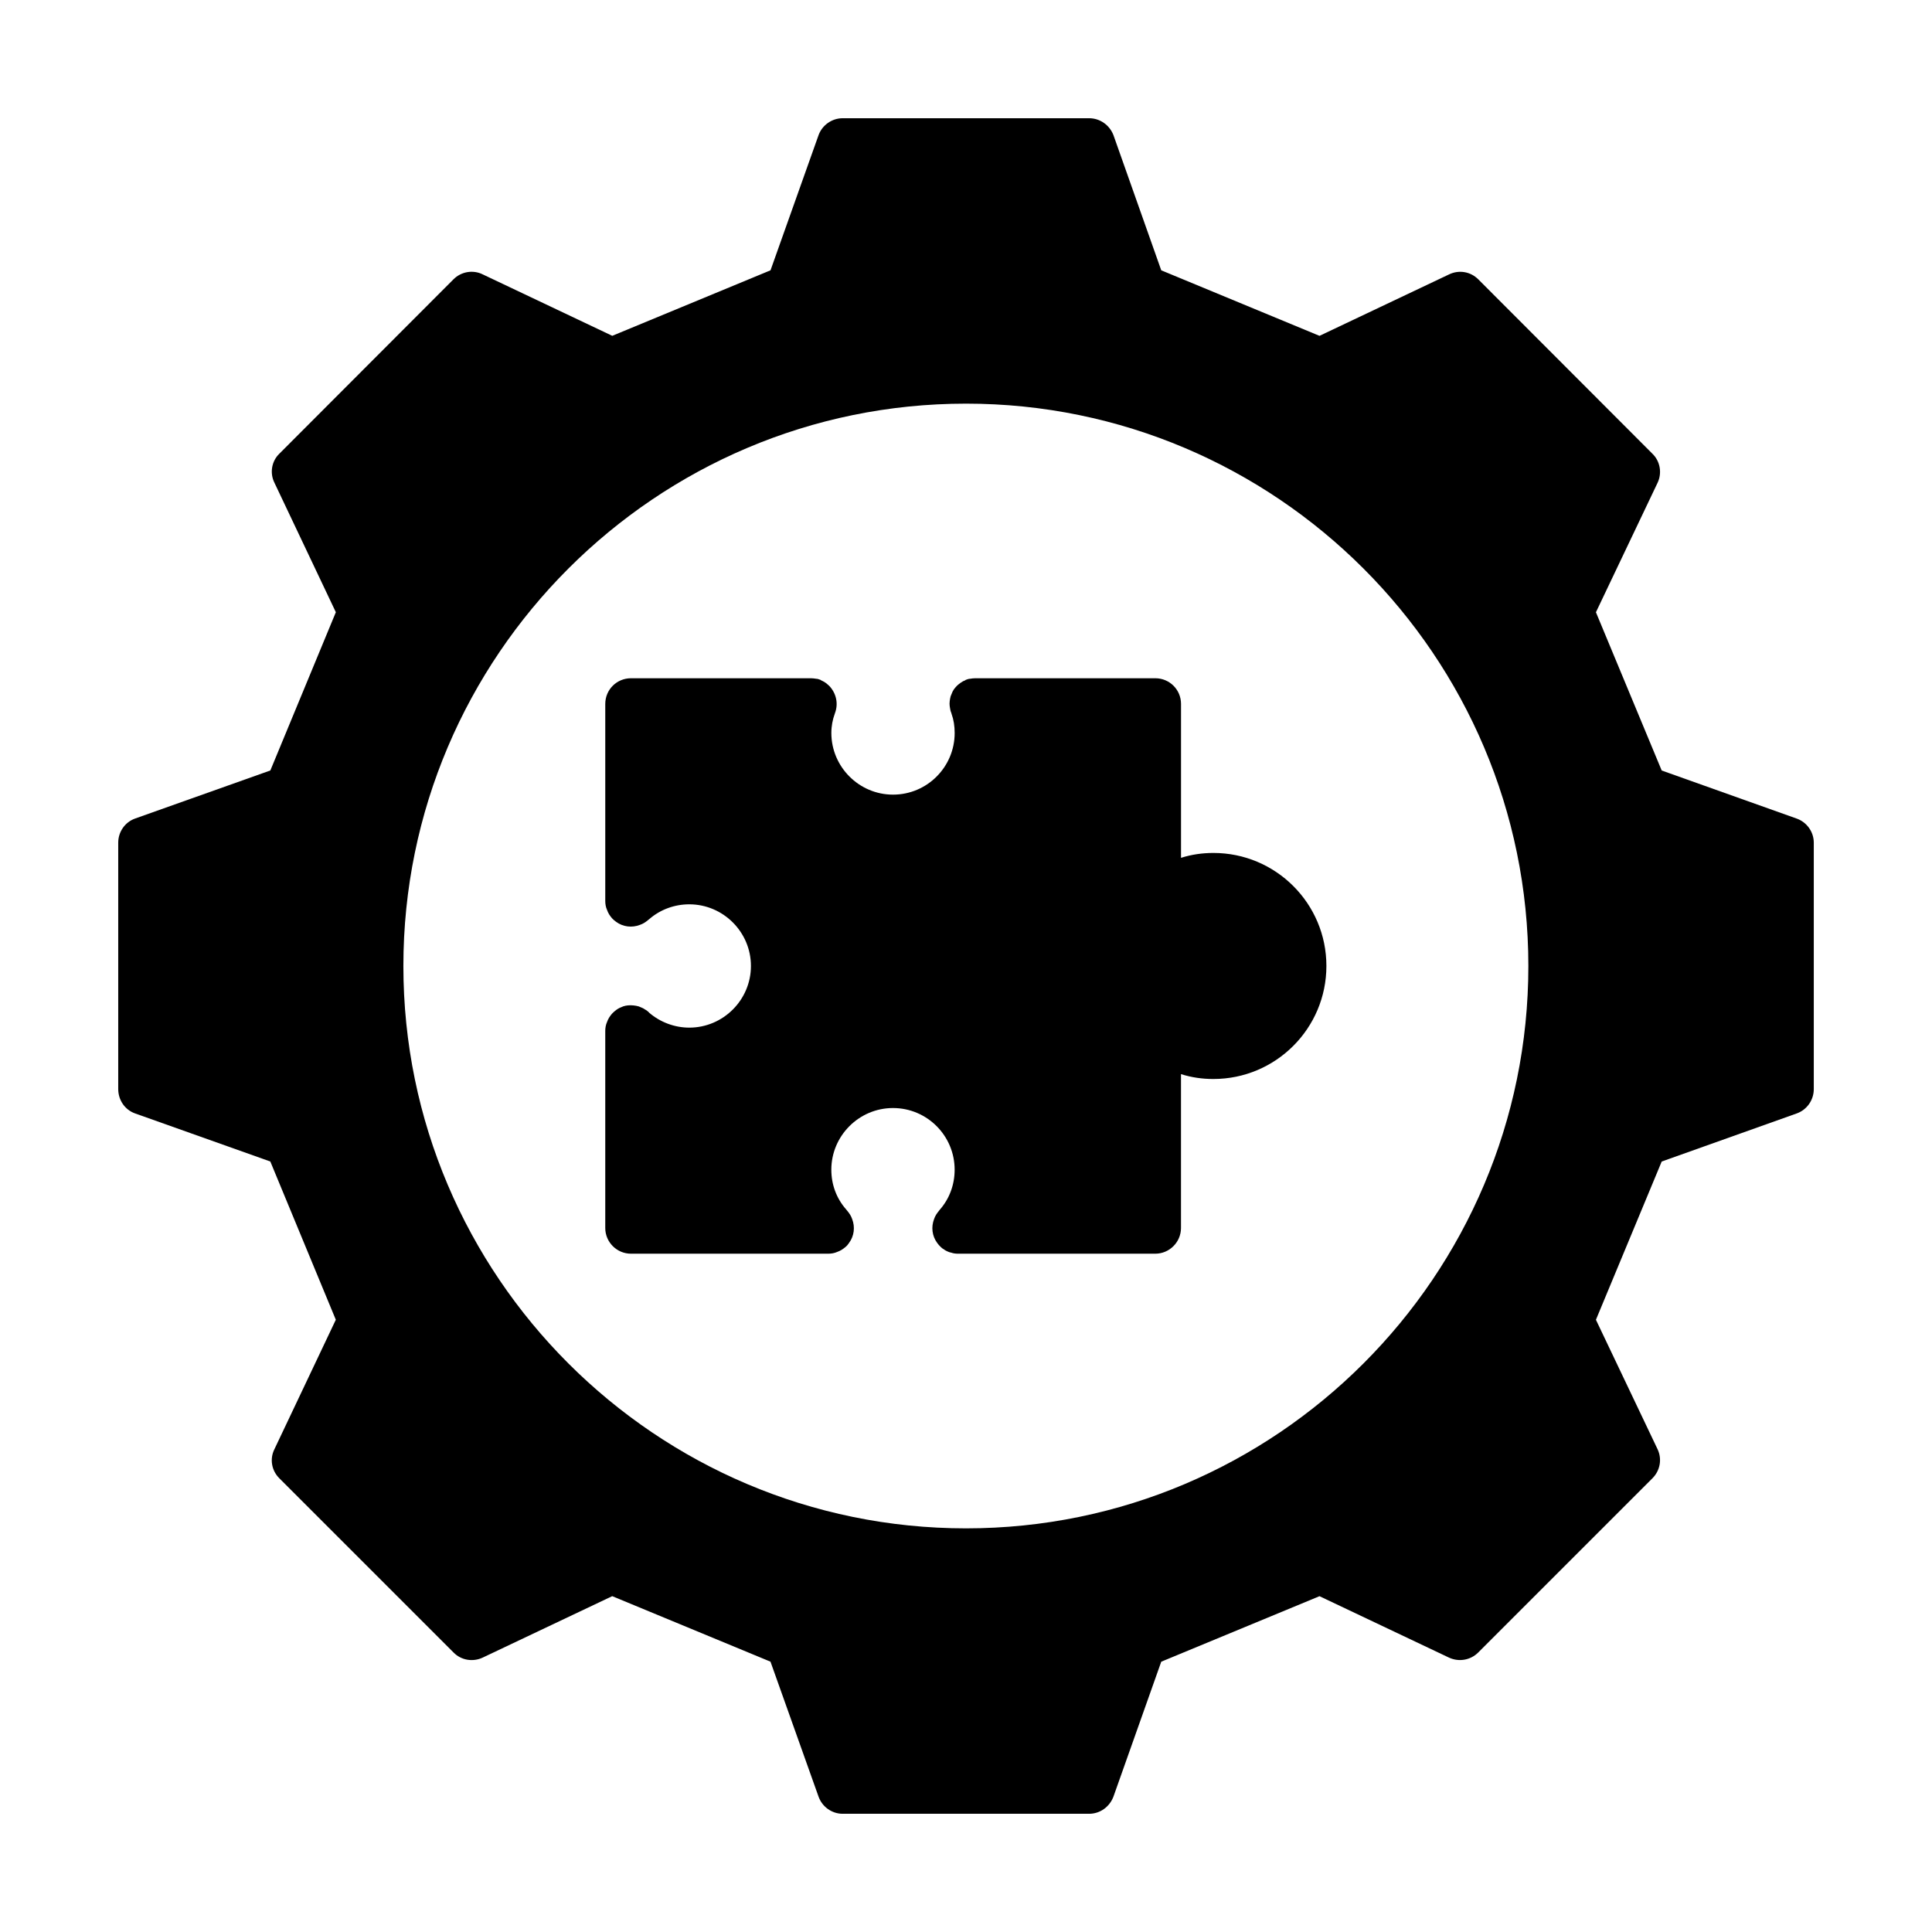
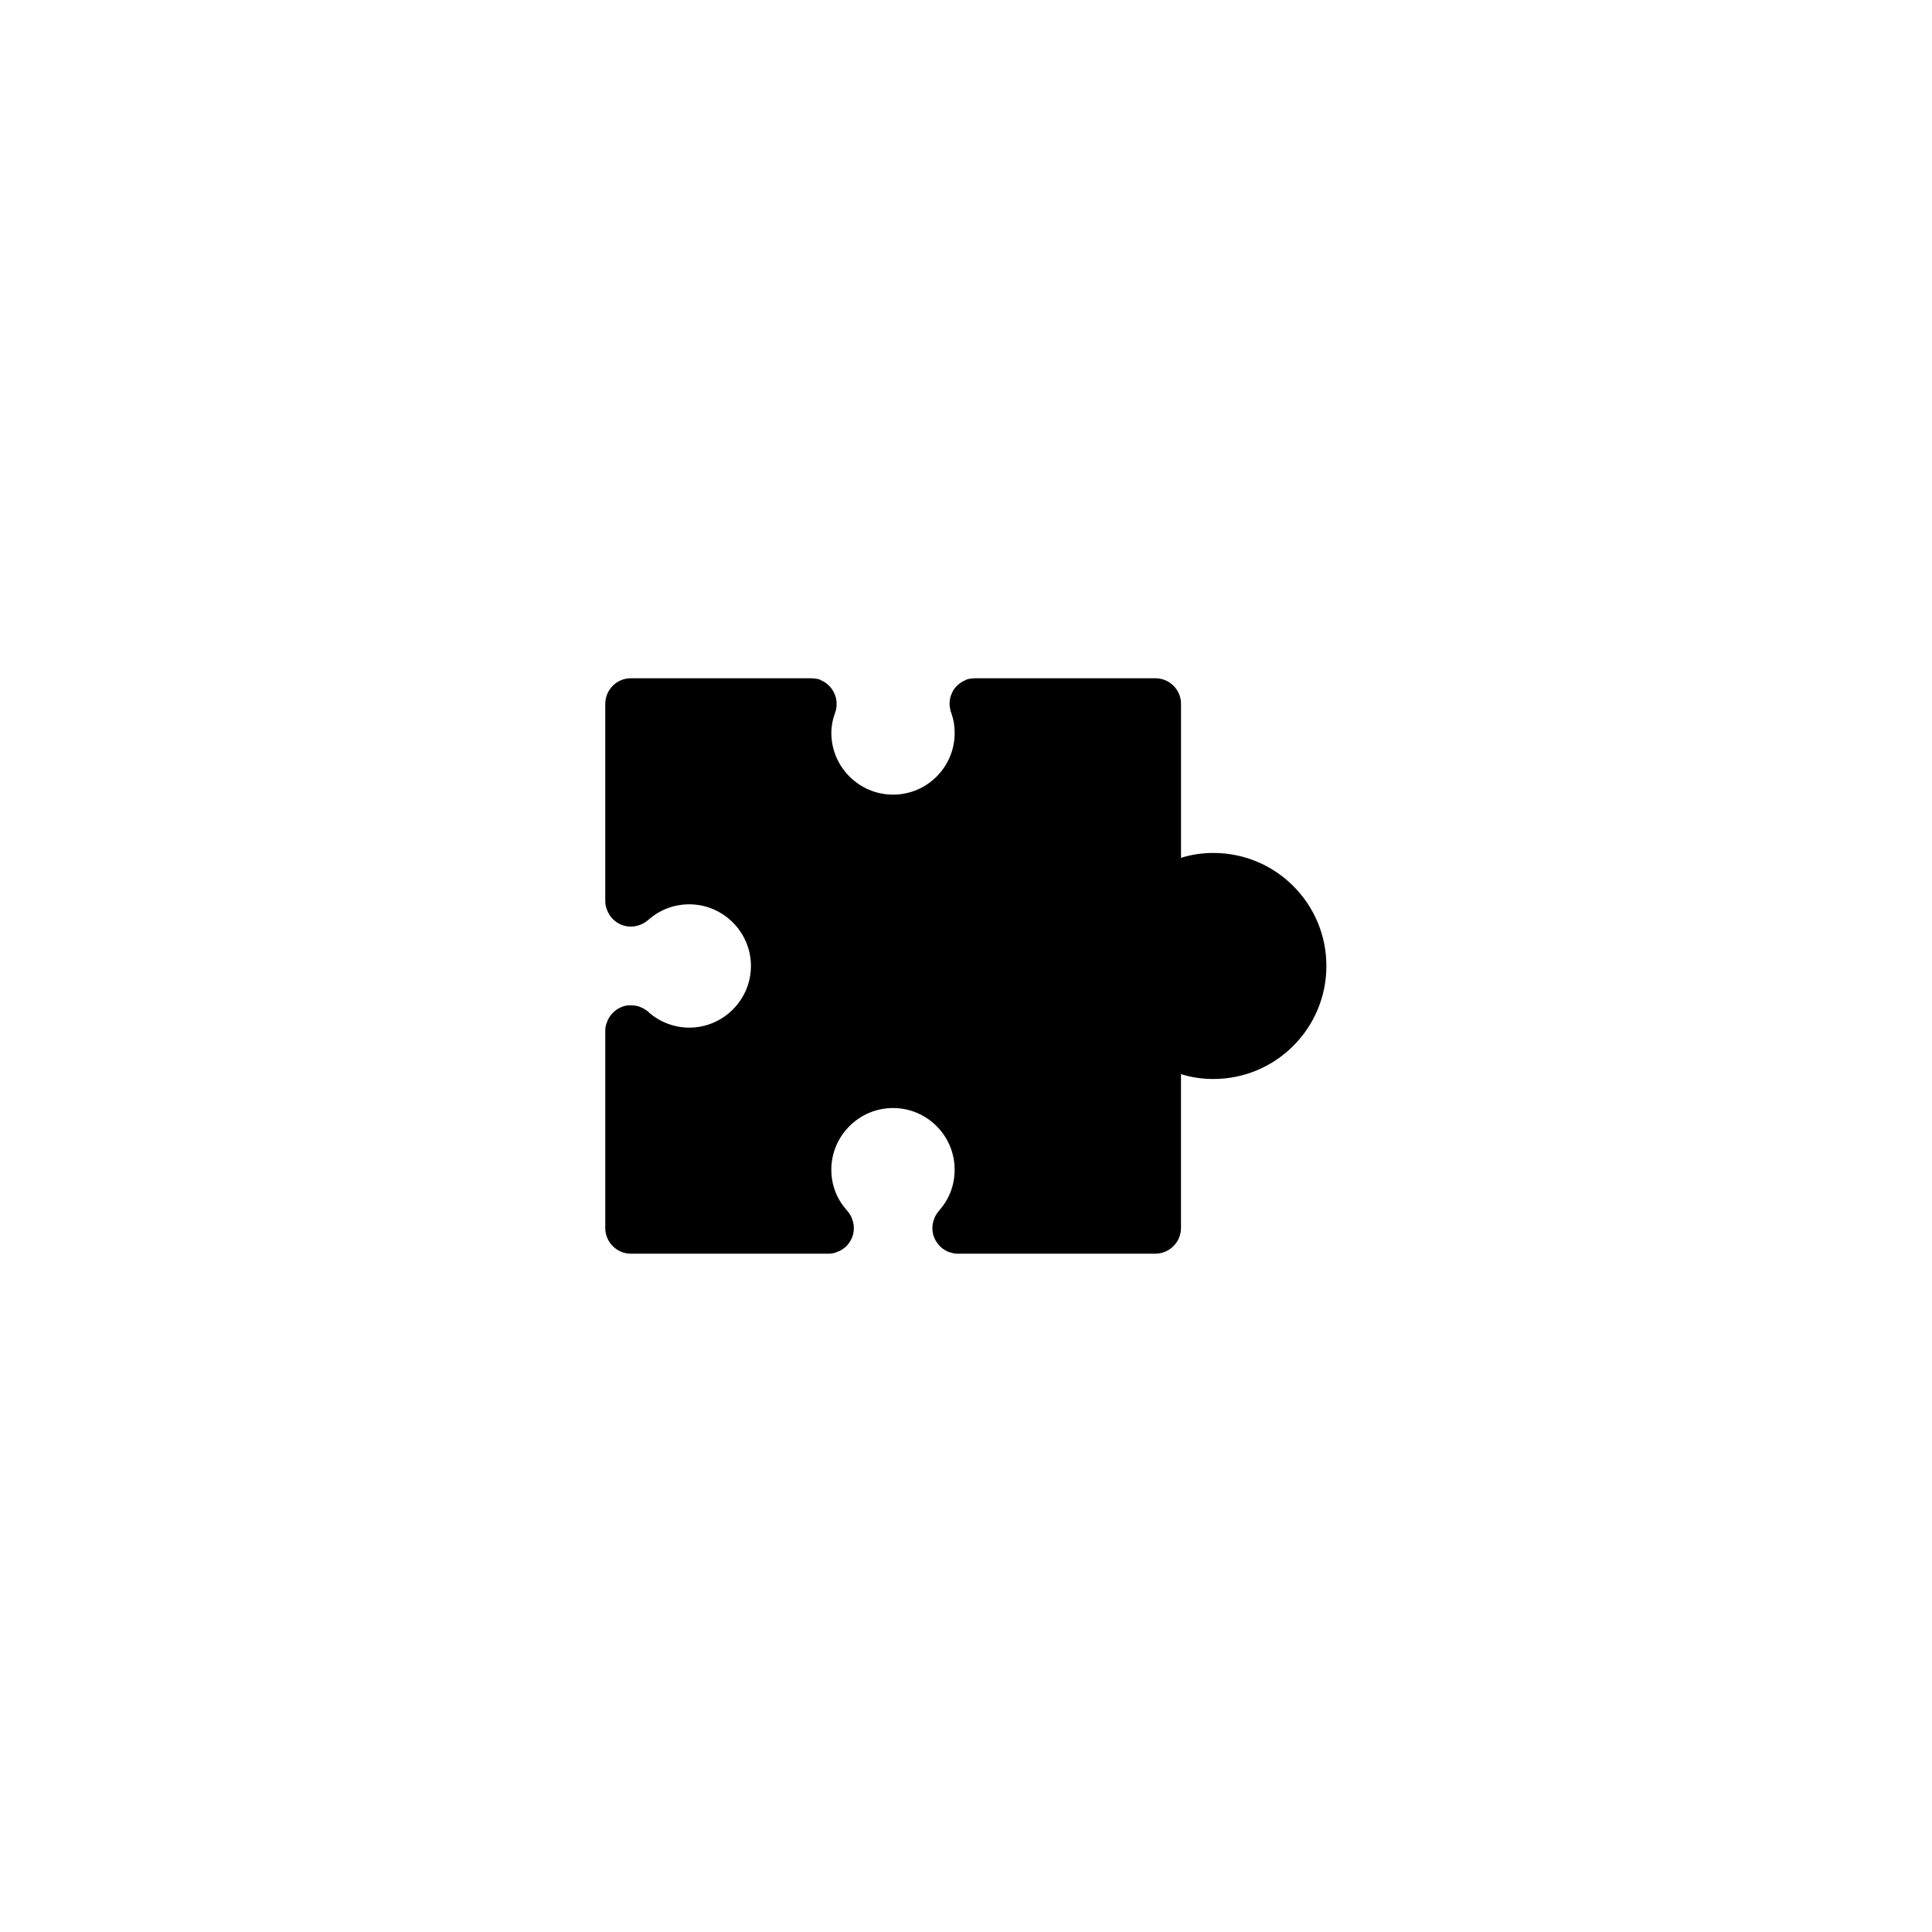
<svg xmlns="http://www.w3.org/2000/svg" fill="#000000" width="800px" height="800px" version="1.1" viewBox="144 144 512 512">
  <g>
    <path d="m465.56 370.04c-2.926 0-5.785 0.41-8.578 1.293v-40.781c0-3.812-3.062-6.809-6.809-6.809h-47.727c-0.477 0-0.953 0.066-1.363 0.137-0.34 0-0.75 0.137-1.09 0.273-0.066 0-0.137 0.066-0.203 0.137-0.41 0.137-0.75 0.34-1.156 0.613-0.34 0.203-0.68 0.543-1.02 0.816-0.273 0.273-0.543 0.613-0.816 0.953-0.273 0.41-0.477 0.816-0.613 1.227-0.203 0.41-0.34 0.816-0.41 1.293-0.066 0.41-0.137 0.816-0.137 1.293 0 0.41 0.066 0.816 0.137 1.227 0.066 0.41 0.137 0.816 0.34 1.227v0.066c0 0.066 0.066 0.137 0.066 0.203 0.543 1.496 0.816 3.199 0.816 5.039 0 8.988-7.285 16.34-16.34 16.34-8.988 0-16.34-7.352-16.34-16.34 0-1.84 0.34-3.539 0.887-5.039 0-0.066 0.066-0.137 0.066-0.203 0.953-2.519 0.34-5.176-1.363-7.082-0.203-0.203-0.477-0.477-0.75-0.68-0.137-0.137-0.34-0.273-0.543-0.41-0.34-0.203-0.68-0.41-1.02-0.543-0.066-0.066-0.137-0.137-0.203-0.137-0.34-0.137-0.75-0.273-1.09-0.273-0.41-0.066-0.887-0.137-1.363-0.137h-47.727c-3.746 0-6.809 2.996-6.809 6.809v52.219c0 0.816 0.137 1.633 0.477 2.383 0.137 0.41 0.34 0.816 0.543 1.156s0.477 0.68 0.75 1.02c0.34 0.34 0.68 0.68 1.09 0.953 1.84 1.363 4.223 1.633 6.332 0.816 0.41-0.137 0.816-0.34 1.156-0.543s0.68-0.477 1.02-0.75c0.137-0.066 0.203-0.203 0.34-0.273 2.926-2.519 6.672-3.879 10.555-3.879 8.988 0 16.34 7.352 16.34 16.34 0 8.988-7.352 16.34-16.34 16.34-3.879 0-7.691-1.43-10.621-3.949-0.066-0.137-0.203-0.203-0.273-0.273-0.203-0.203-0.477-0.41-0.75-0.543-0.41-0.273-0.75-0.477-1.156-0.613-0.41-0.203-0.816-0.34-1.293-0.41-0.41-0.066-0.887-0.137-1.363-0.137h-0.137c-0.887 0-1.703 0.137-2.519 0.543-0.543 0.203-1.09 0.543-1.566 0.953-0.273 0.203-0.543 0.477-0.816 0.75-0.273 0.34-0.543 0.68-0.75 1.02-0.203 0.34-0.41 0.75-0.543 1.156-0.34 0.75-0.477 1.566-0.477 2.383v52.219c0 3.746 3.062 6.809 6.809 6.809h52.289c0.816 0 1.633-0.137 2.383-0.477 0.41-0.137 0.816-0.34 1.156-0.543 0.34-0.203 0.68-0.477 1.02-0.75 0.41-0.34 0.68-0.68 0.953-1.09 1.363-1.84 1.633-4.223 0.816-6.332-0.137-0.41-0.34-0.816-0.543-1.156-0.203-0.34-0.477-0.68-0.75-1.02-0.066-0.137-0.203-0.203-0.273-0.34-2.586-2.926-3.949-6.606-3.949-10.555 0-8.988 7.352-16.34 16.34-16.34 9.055 0 16.34 7.352 16.34 16.34 0 3.949-1.363 7.691-3.949 10.621-0.066 0.066-0.137 0.203-0.203 0.273-0.273 0.34-0.543 0.68-0.75 1.02-0.203 0.34-0.41 0.75-0.543 1.156-0.816 2.109-0.543 4.492 0.816 6.332 0.273 0.41 0.613 0.75 0.953 1.09 0.273 0.273 0.543 0.477 0.816 0.613 0.34 0.273 0.75 0.477 1.09 0.613 0.273 0.137 0.543 0.203 0.887 0.273 0.543 0.203 1.156 0.273 1.77 0.273h52.289c3.746 0 6.809-3.062 6.809-6.809v-40.781c2.793 0.887 5.652 1.293 8.578 1.293 16.543 0 29.957-13.414 29.957-29.957 0.008-16.539-13.406-29.949-29.949-29.949z" />
-     <path d="m620.11 360.92-35.742-12.73-17.43-41.938 16.34-34.312c1.227-2.586 0.68-5.719-1.363-7.691l-46.16-46.227c-2.043-2.043-5.106-2.586-7.762-1.293l-34.312 16.273-41.938-17.367-12.664-35.812c-1.023-2.656-3.539-4.492-6.469-4.492h-65.289c-2.859 0-5.445 1.84-6.398 4.492l-12.73 35.812-41.938 17.359-34.312-16.273c-2.586-1.293-5.719-0.75-7.762 1.293l-46.16 46.227c-2.043 1.973-2.586 5.106-1.293 7.691l16.273 34.312-17.359 41.938-35.812 12.73c-2.731 0.961-4.5 3.551-4.5 6.41v65.289c0 2.926 1.77 5.516 4.492 6.469l35.812 12.73 17.359 41.938-16.273 34.312c-1.293 2.586-0.75 5.652 1.293 7.691l46.16 46.16c2.043 2.109 5.176 2.586 7.762 1.363l34.312-16.273 41.938 17.359 12.73 35.742c0.957 2.731 3.547 4.57 6.406 4.57h65.289c2.926 0 5.445-1.84 6.469-4.562l12.664-35.742 41.938-17.359 34.312 16.273c2.656 1.227 5.719 0.68 7.762-1.363l46.16-46.16c2.043-2.043 2.586-5.106 1.363-7.691l-16.34-34.312 17.43-41.938 35.742-12.73c2.723-0.953 4.562-3.539 4.562-6.469v-65.297c0-2.859-1.84-5.449-4.562-6.402zm-220.11 188.11c-82.176 0-149.1-66.855-149.1-149.03s66.926-149.03 149.1-149.03c82.176-0.004 149.03 66.855 149.03 149.03s-66.855 149.03-149.03 149.03z" />
  </g>
</svg>